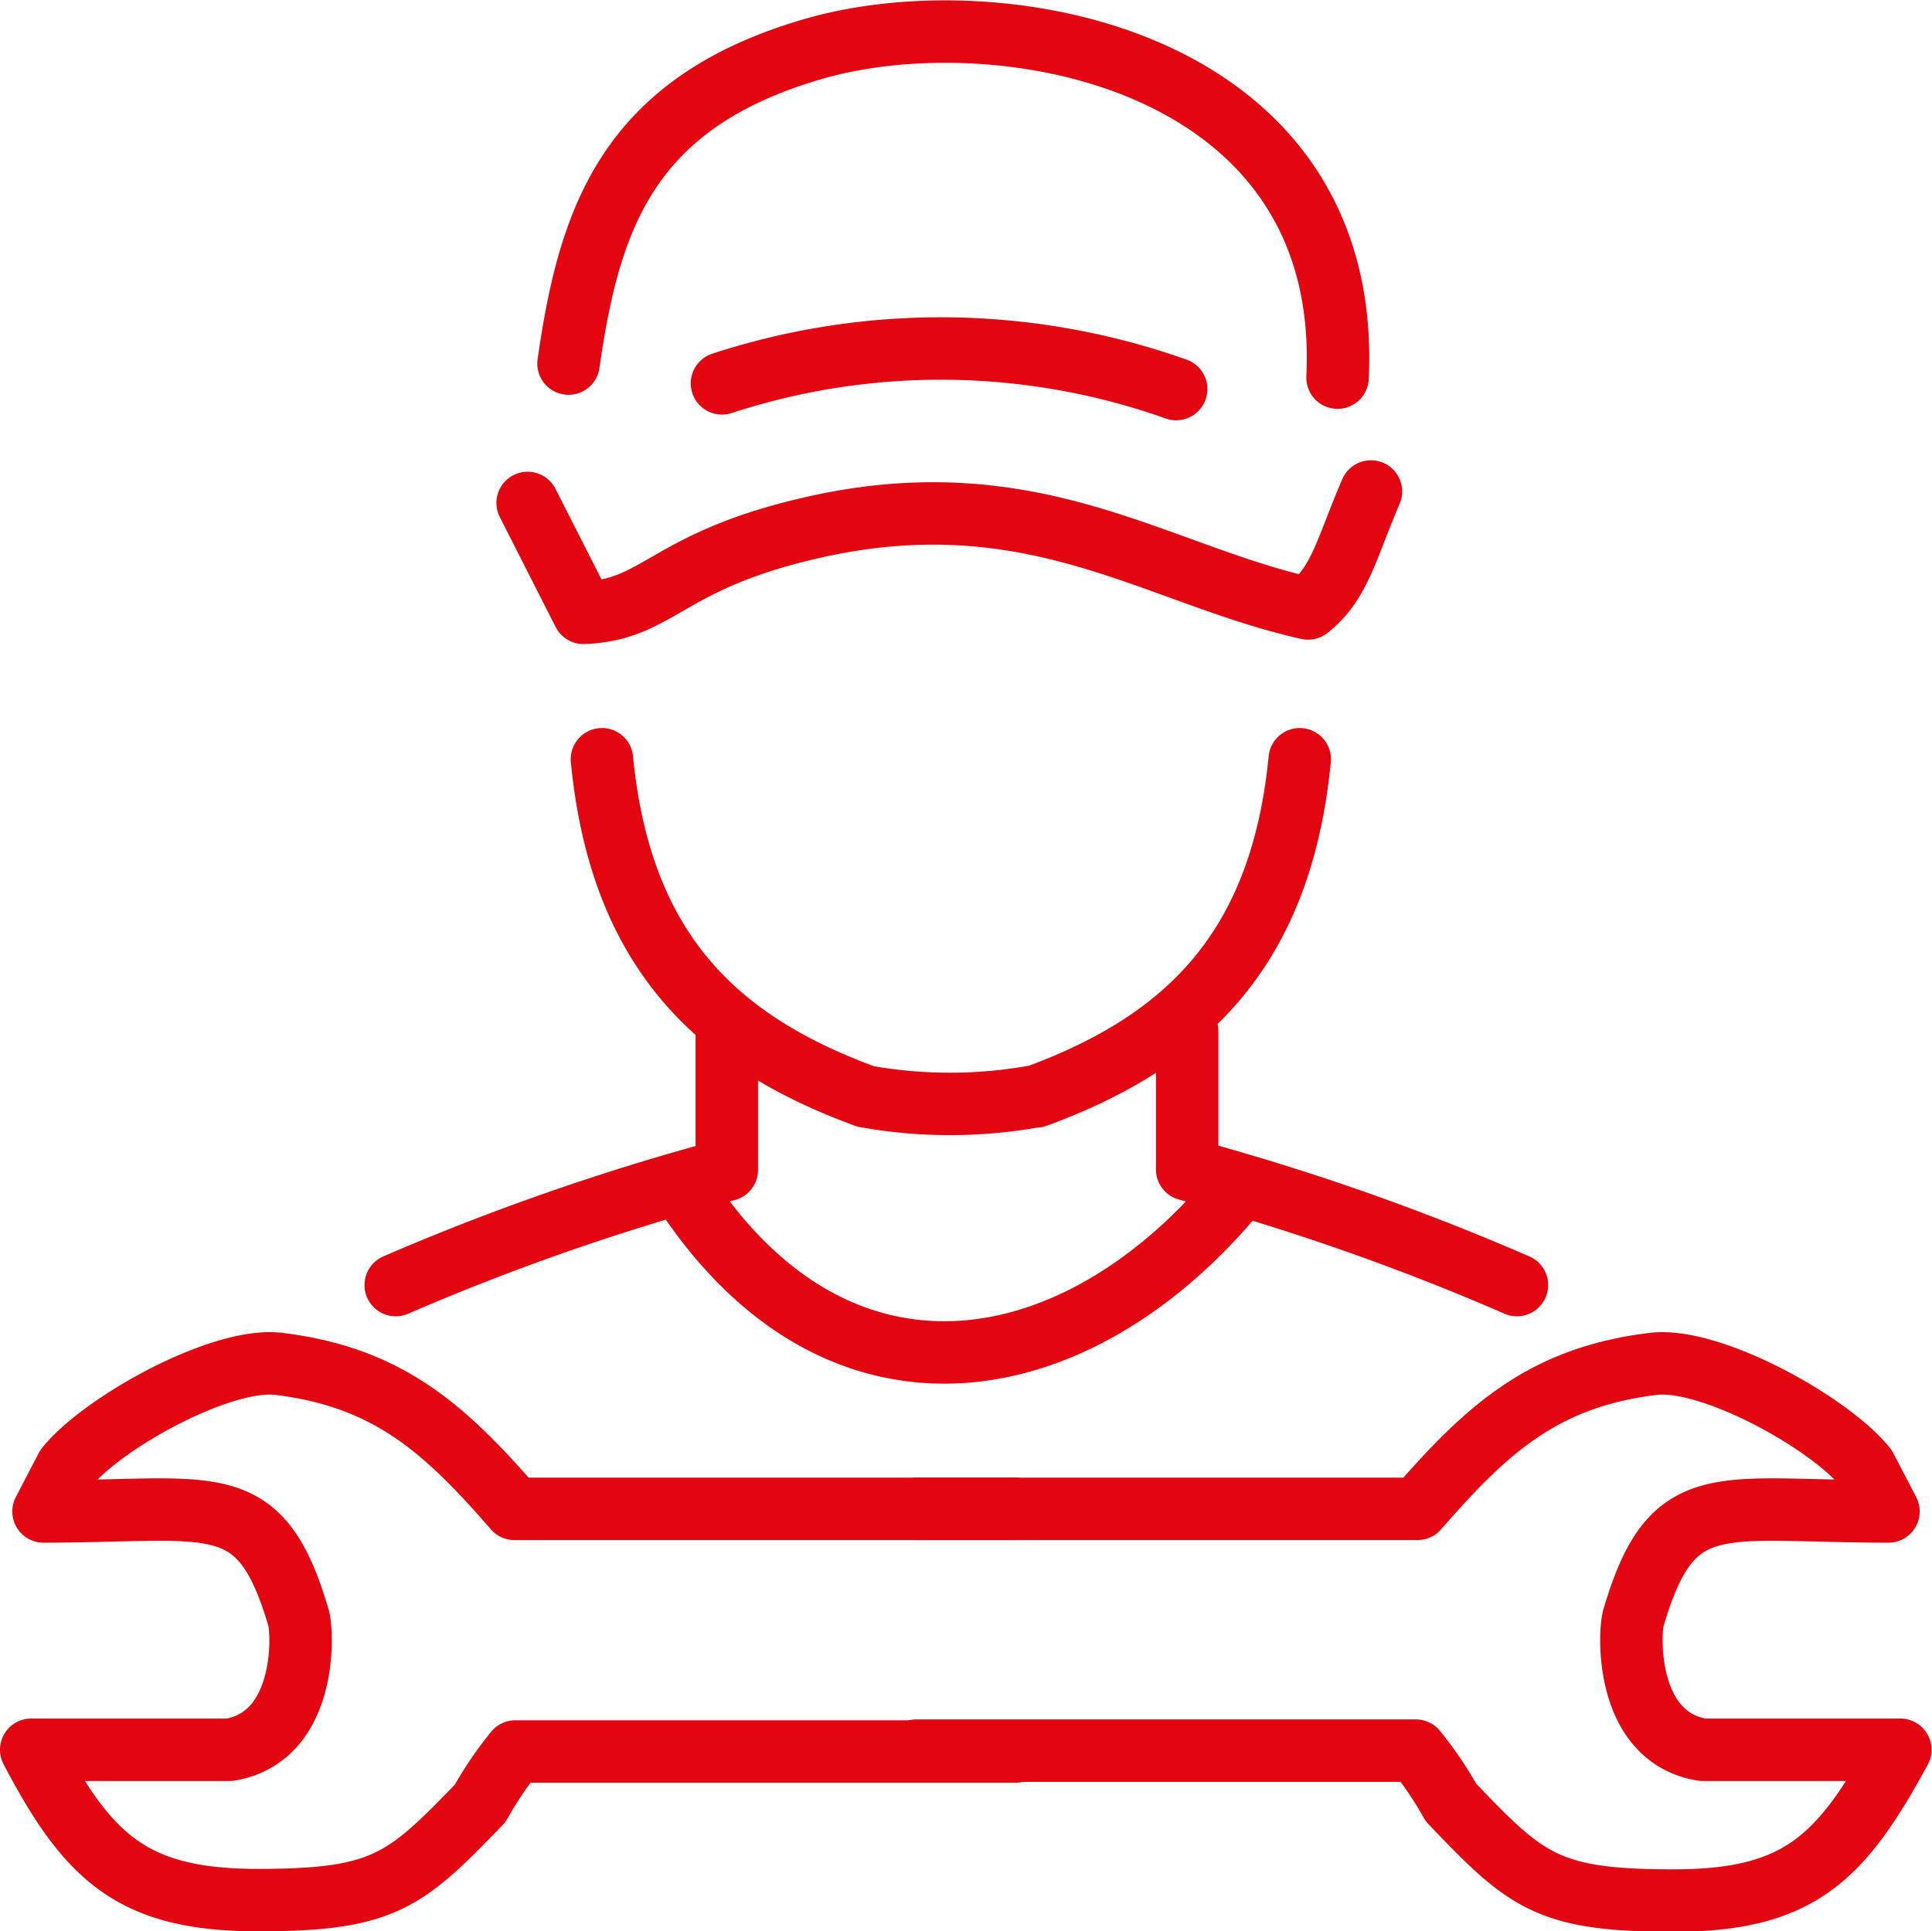
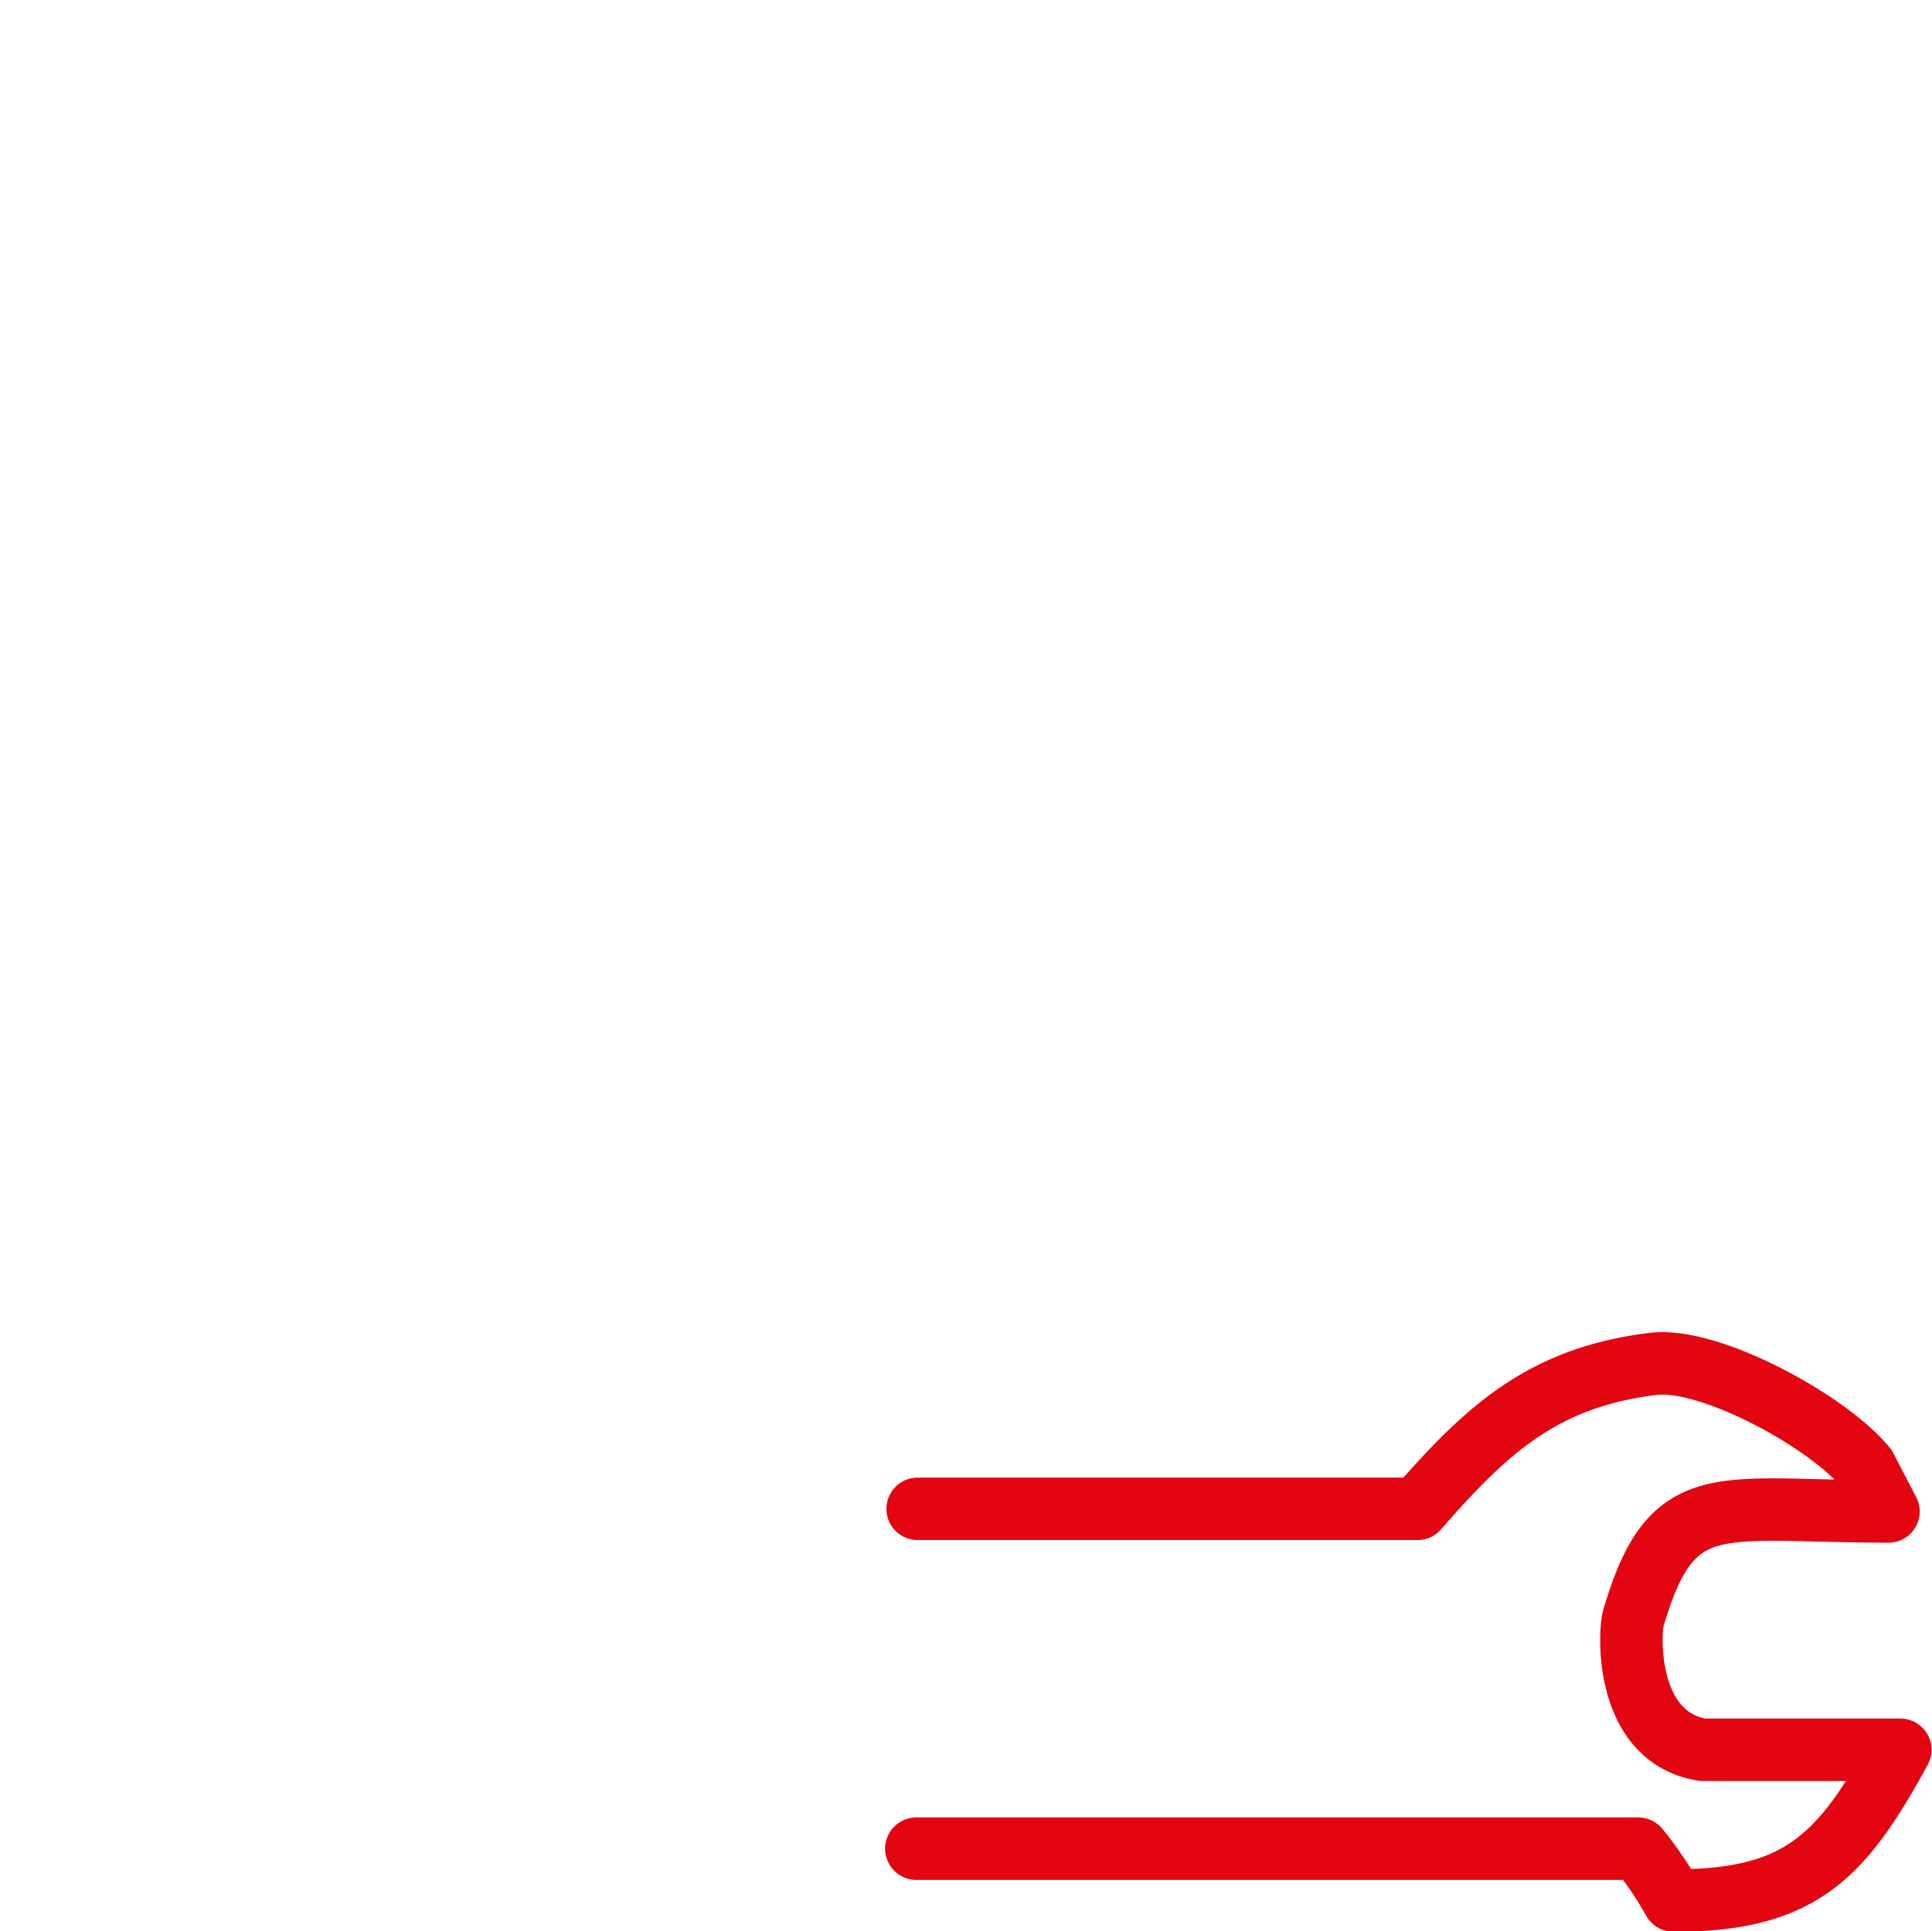
<svg xmlns="http://www.w3.org/2000/svg" viewBox="0 0 43.94 43.93">
  <defs>
    <style>.cls-1{fill:none;stroke:#e30611;stroke-linecap:round;stroke-linejoin:round;stroke-width:1.42px}</style>
  </defs>
  <g id="Слой_2" data-name="Слой 2">
    <g id="Слой_1-2" data-name="Слой 1">
-       <path class="cls-1" d="M12.93 8.27c.47-3.27 1.32-5.93 5.58-7.16s12.26.22 11.91 7.48M16.42 8.72a16 16 0 0110.33.13M12 11.44l1.27 2.5c1.78-.07 1.87-1.24 5.48-2 4.85-1 7.59 1.14 11 1.9.73-.57.88-1.39 1.43-2.66M29.56 17.27c-.42 4.3-2.56 6.41-6 7.67M13.69 17.27c.42 4.3 2.55 6.41 6 7.67a10.89 10.89 0 003.83 0M9 29.23a54.46 54.46 0 017.53-2.62v-3.16M34.5 29.23A54.46 54.46 0 0027 26.6v-3.15M15.45 26.92c3.54 5.59 9.09 4.62 12.78.05M23.07 34.32H11.7c-1.59-1.83-2.88-3-5.38-3.3-1.32-.14-4 1.35-4.81 2.36l-.52 1c3.89 0 4.92-.57 5.8 2.42.1.34.2 2.71-1.57 3H.71C2 42.25 3 43.22 5.87 43.22s3.35-.44 5.05-2.2a8.22 8.22 0 01.8-1.18h11.37" />
-       <path class="cls-1" d="M20.87 34.32h11.37c1.59-1.83 2.88-3 5.38-3.3 1.32-.14 4 1.35 4.81 2.36l.52 1c-3.89 0-4.92-.57-5.8 2.42-.1.34-.2 2.71 1.57 3h4.5c-1.34 2.46-2.29 3.43-5.16 3.43S34.71 42.79 33 41a8.22 8.22 0 00-.8-1.18H20.84" />
+       <path class="cls-1" d="M20.87 34.32h11.37c1.59-1.83 2.88-3 5.38-3.3 1.32-.14 4 1.35 4.81 2.36l.52 1c-3.89 0-4.92-.57-5.8 2.42-.1.34-.2 2.71 1.57 3h4.5c-1.34 2.46-2.29 3.43-5.16 3.43a8.22 8.22 0 00-.8-1.18H20.84" />
    </g>
  </g>
</svg>